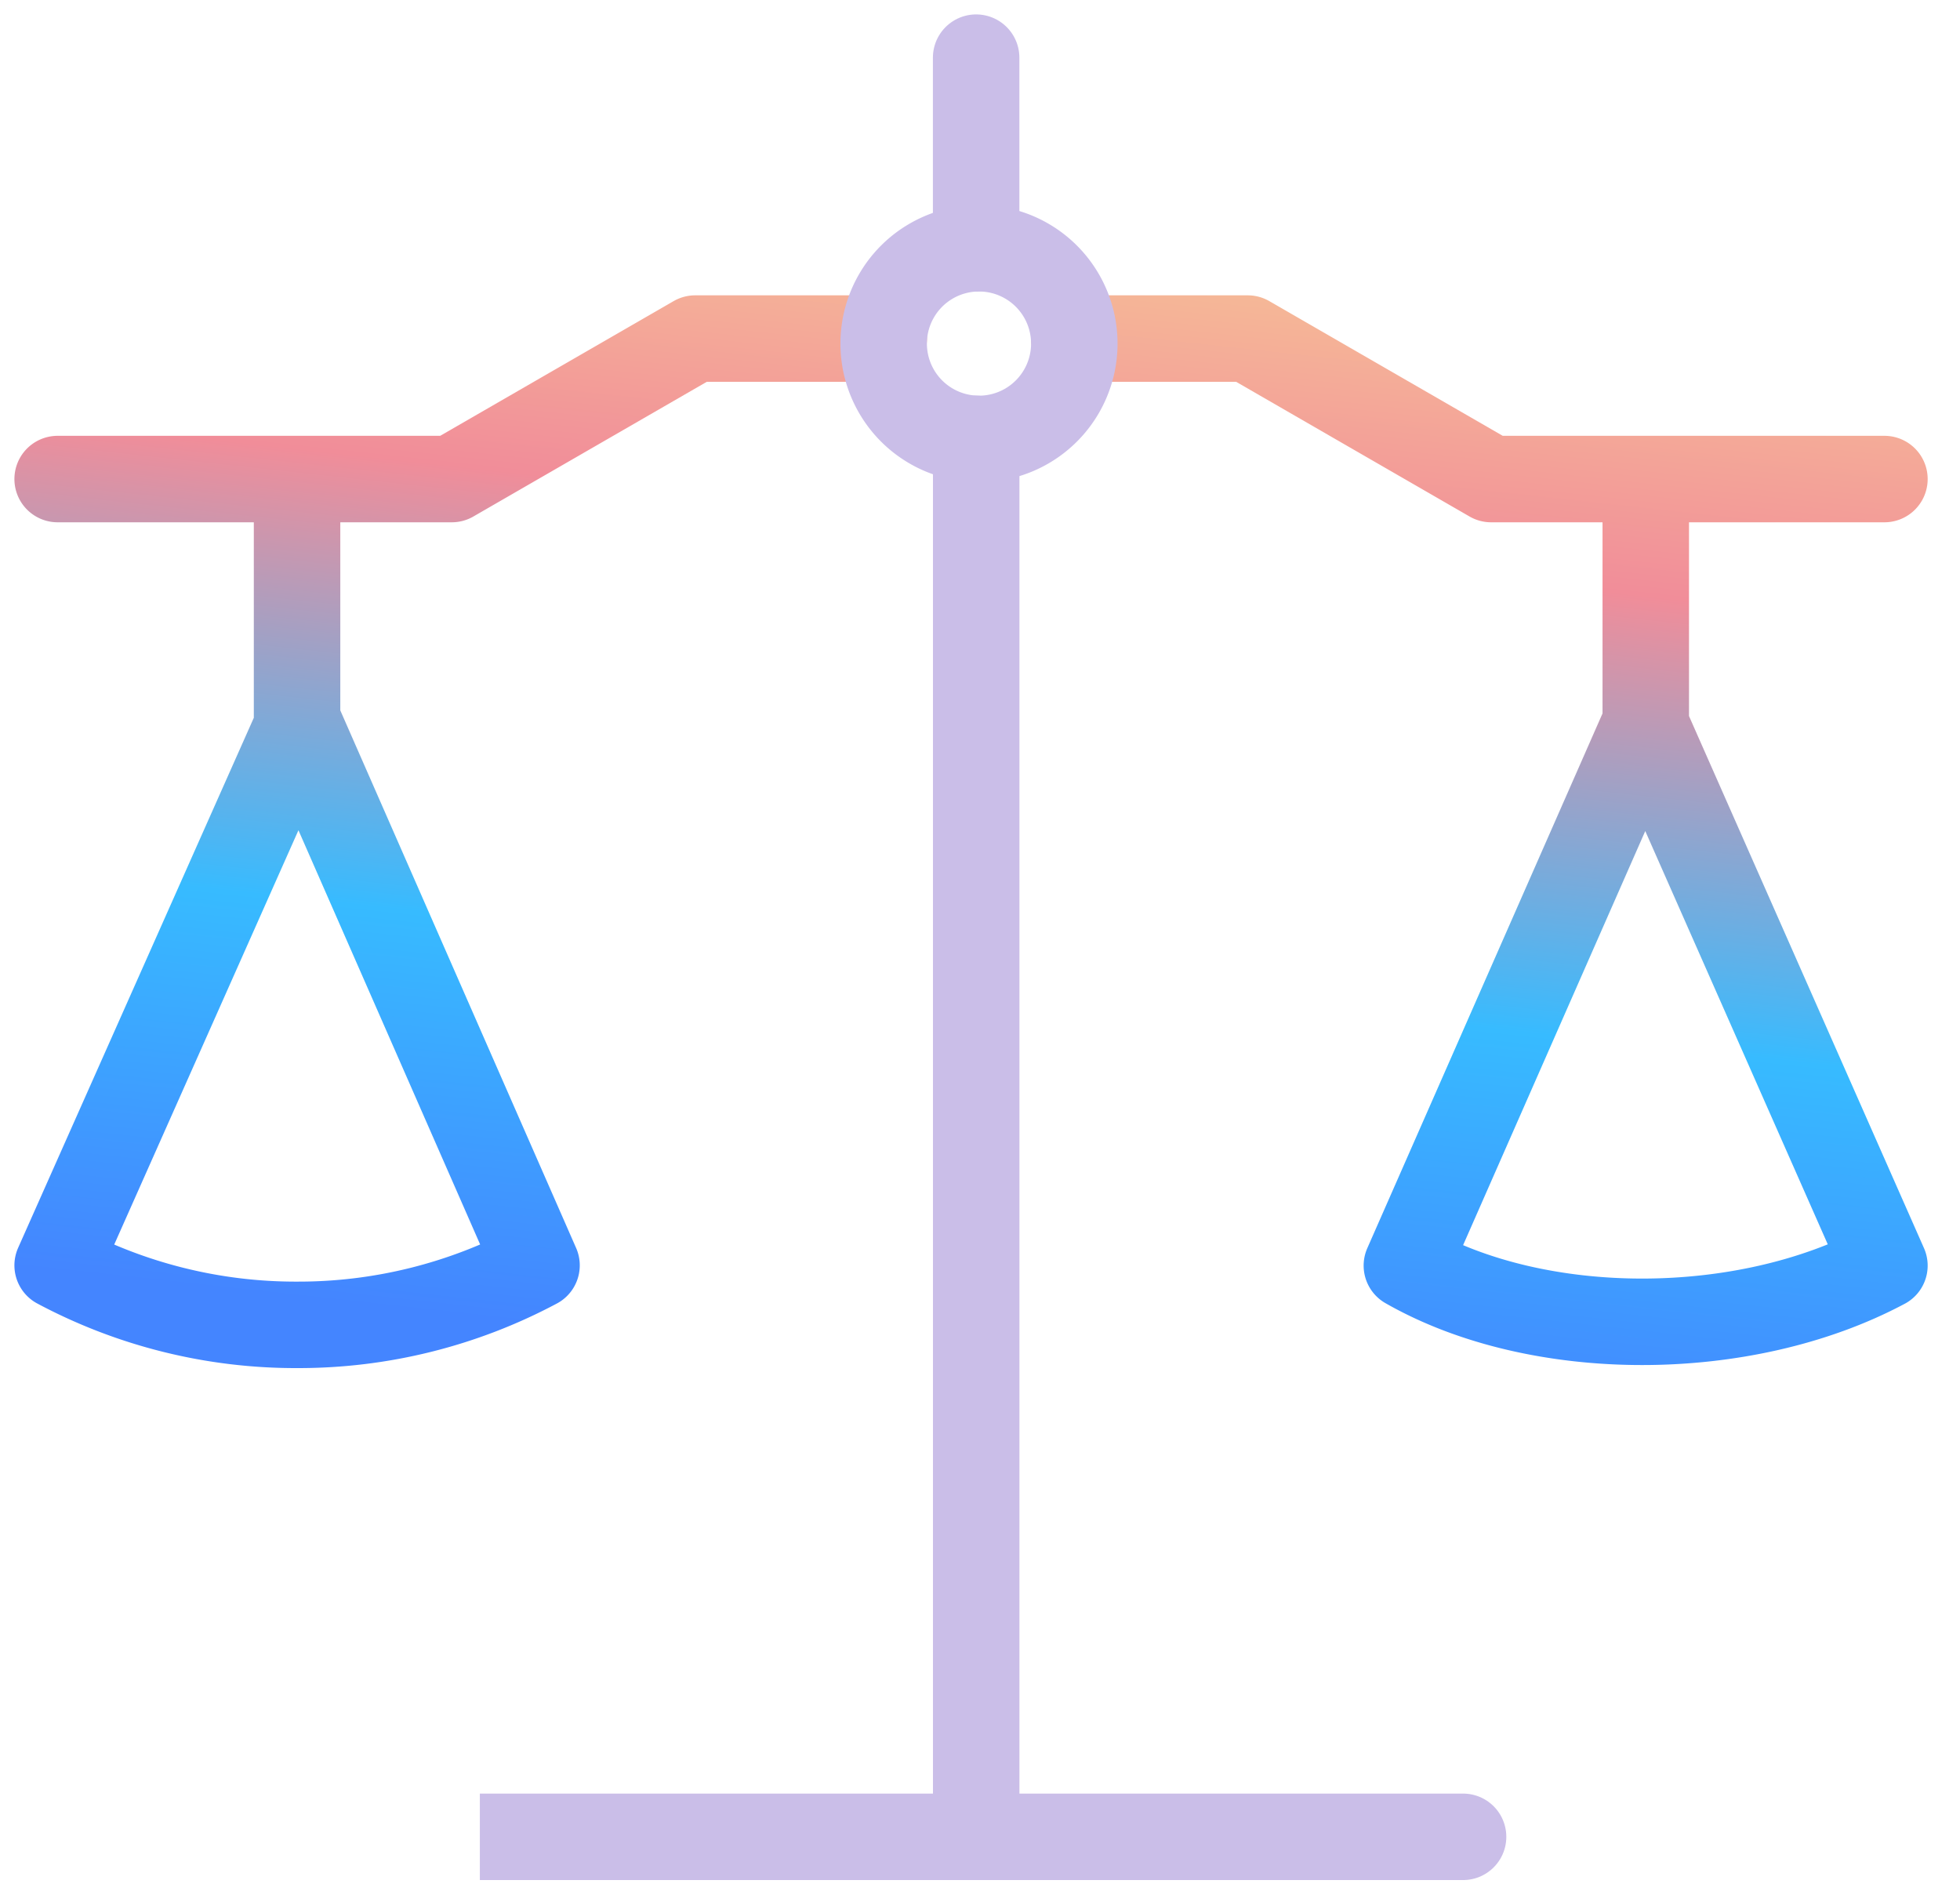
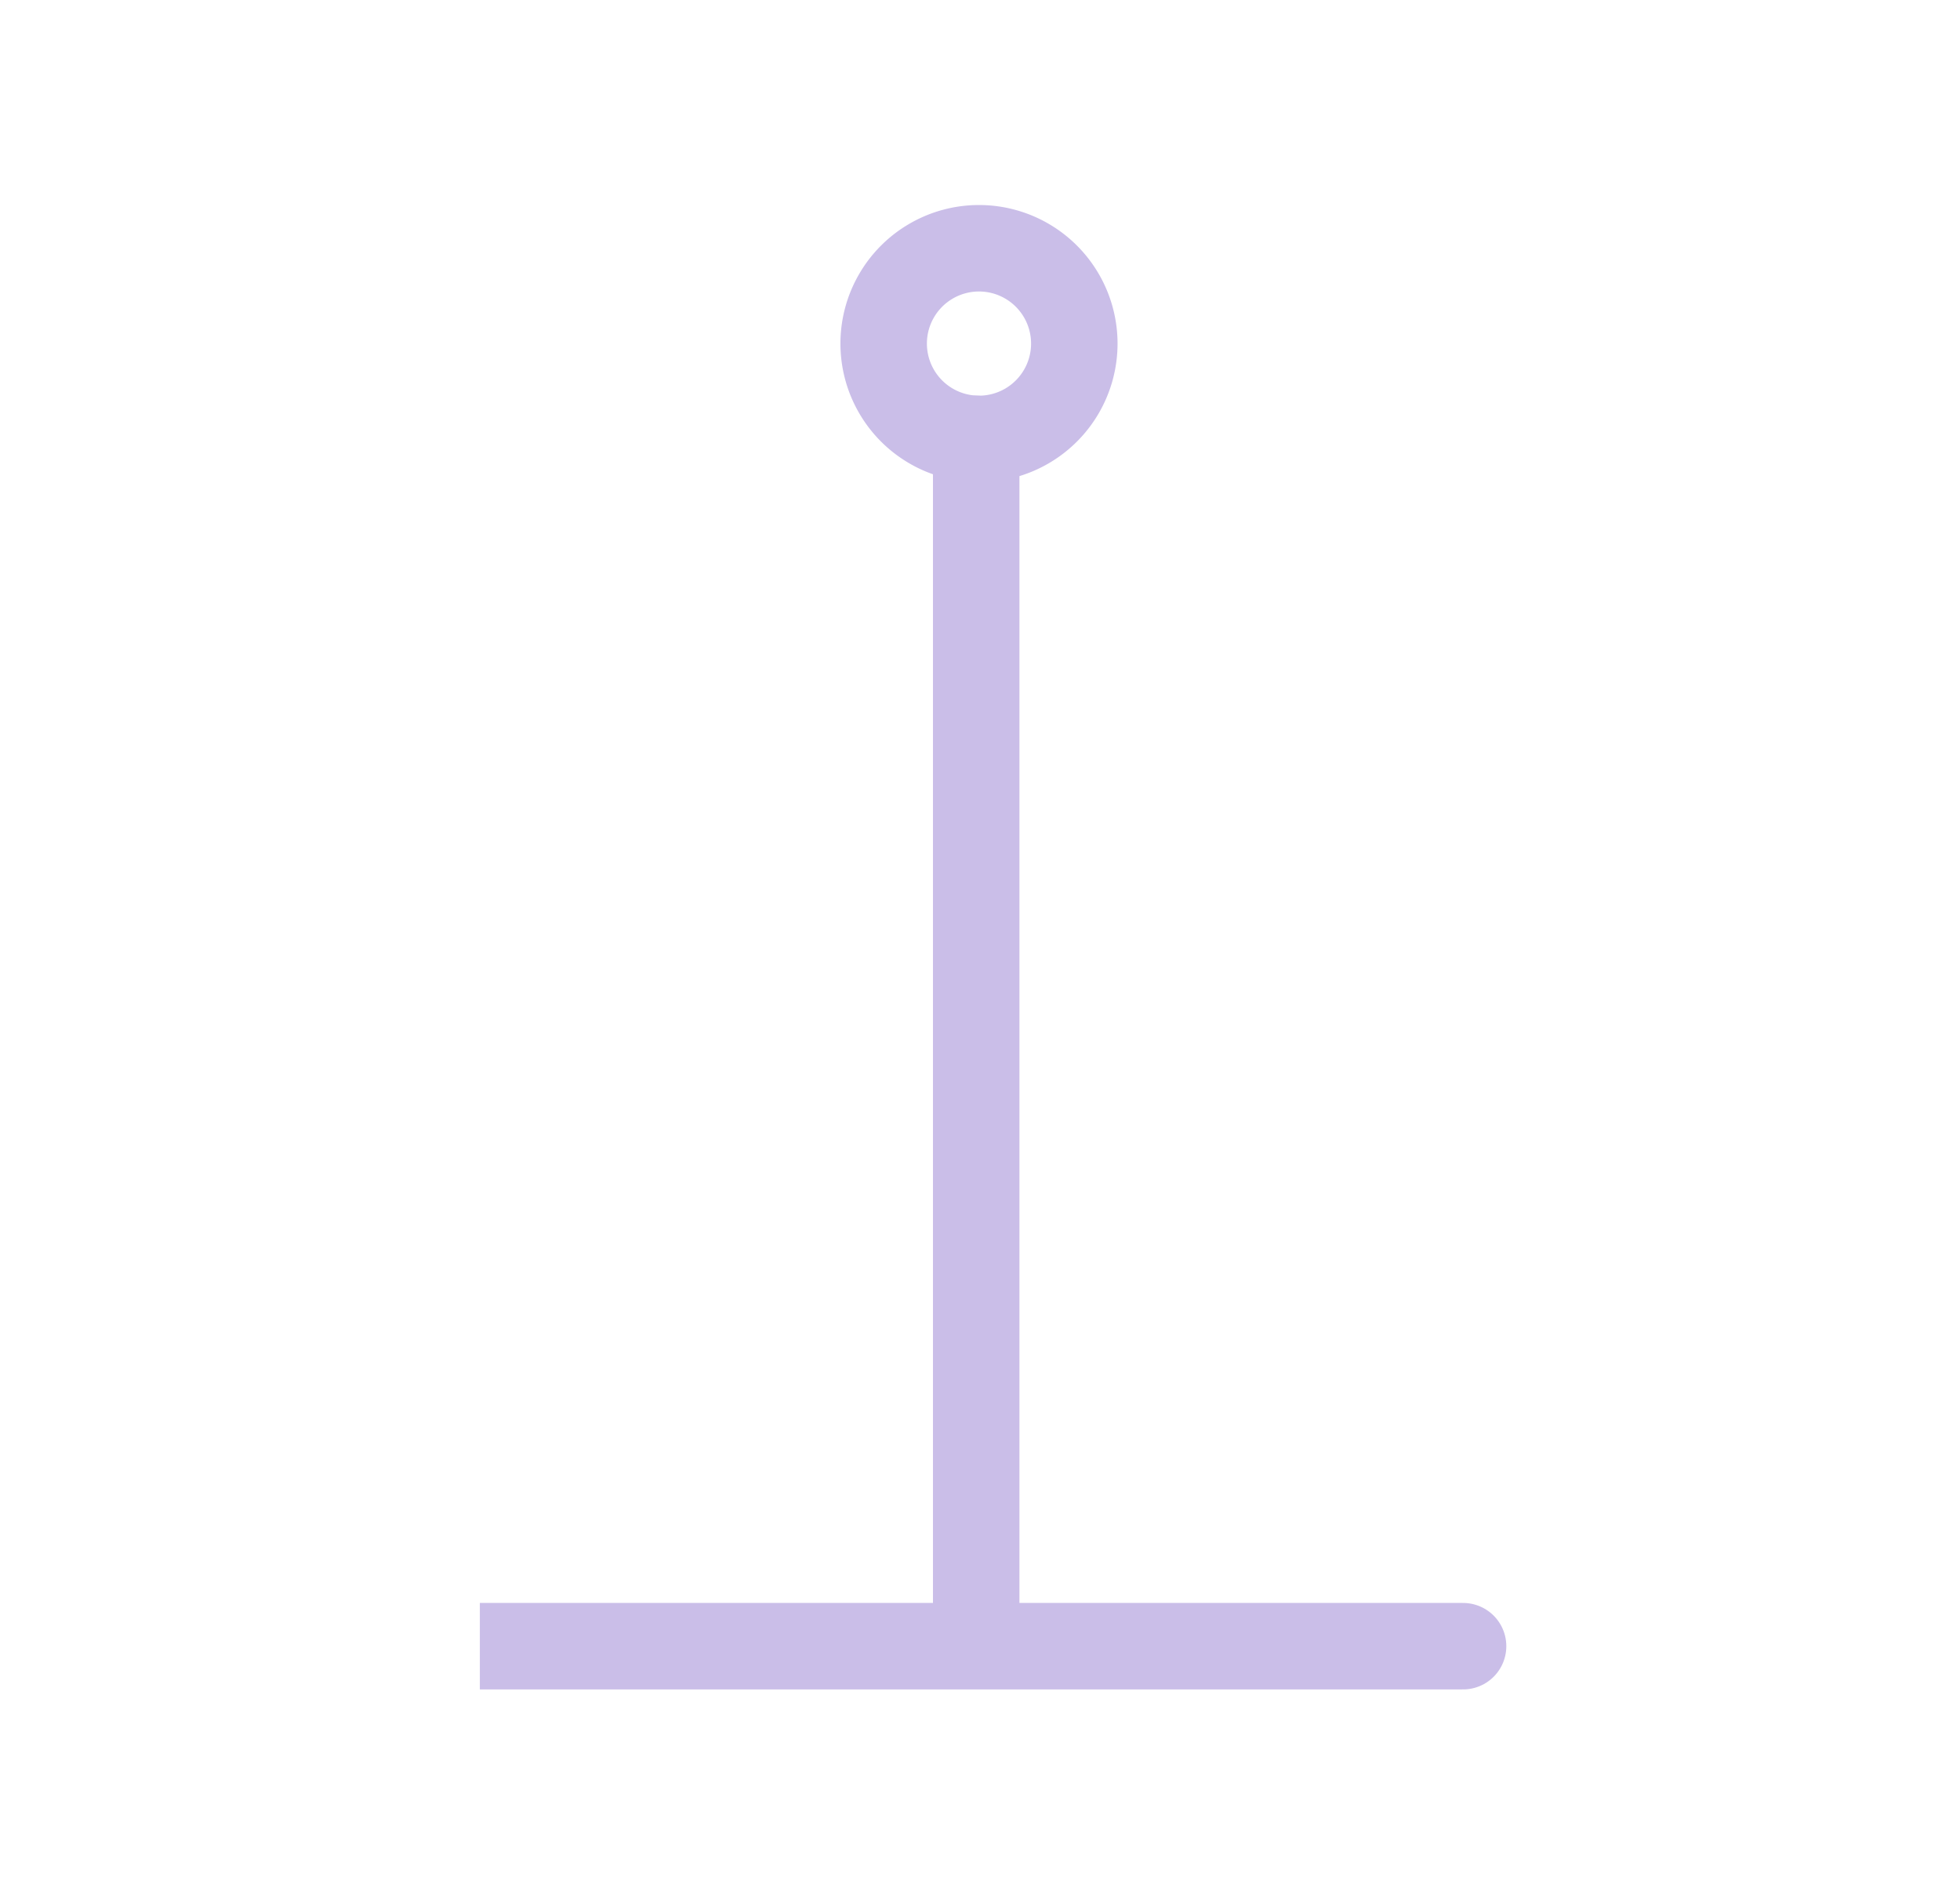
<svg xmlns="http://www.w3.org/2000/svg" width="34" height="33" fill="none">
-   <path stroke="url(#a)" stroke-linecap="round" stroke-linejoin="round" stroke-width="1.5" d="M5.154 12.608 1 21.95a8.771 8.771 0 0 0 4.154 1.032 8.771 8.771 0 0 0 4.153-1.032l-4.154-9.47V8.31H1h6.837l4.223-2.437h3.27m13.219 6.706 4.14 9.375c-2.436 1.3-6.01 1.3-8.284 0l4.144-9.421V8.31h4.14-6.822l-4.223-2.437h-3.008" />
-   <path stroke="#CABEE8" stroke-linecap="round" stroke-width="1.5" d="M16.933 1v3.307m8.447 27.556H8.324h8.61V7.613" />
+   <path stroke="#CABEE8" stroke-linecap="round" stroke-width="1.5" d="M16.933 1m8.447 27.556H8.324h8.61V7.613" />
  <path stroke="#CABEE8" stroke-linecap="round" stroke-width="1.5" d="M18.636 5.96a1.653 1.653 0 1 1-3.307 0 1.653 1.653 0 0 1 3.307 0Z" />
  <defs>
    <linearGradient id="a" x1="19.738" x2="22.114" y1="24.331" y2="2.586" gradientUnits="userSpaceOnUse">
      <stop offset=".01" stop-color="#4485FF" />
      <stop offset=".325" stop-color="#37BBFF" />
      <stop offset=".68" stop-color="#F18D99" />
      <stop offset="1" stop-color="#F8D096" />
    </linearGradient>
  </defs>
</svg>